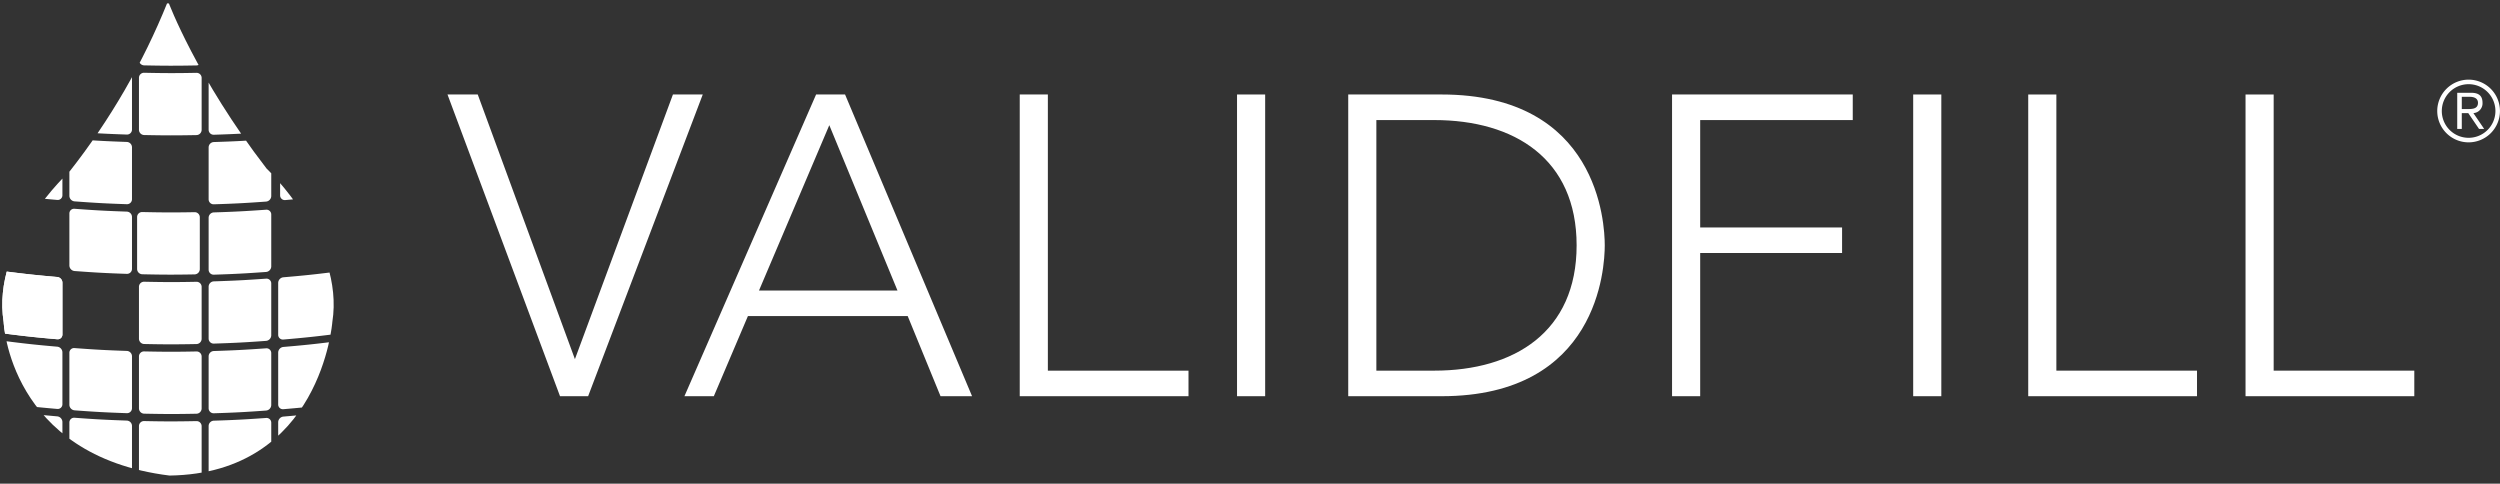
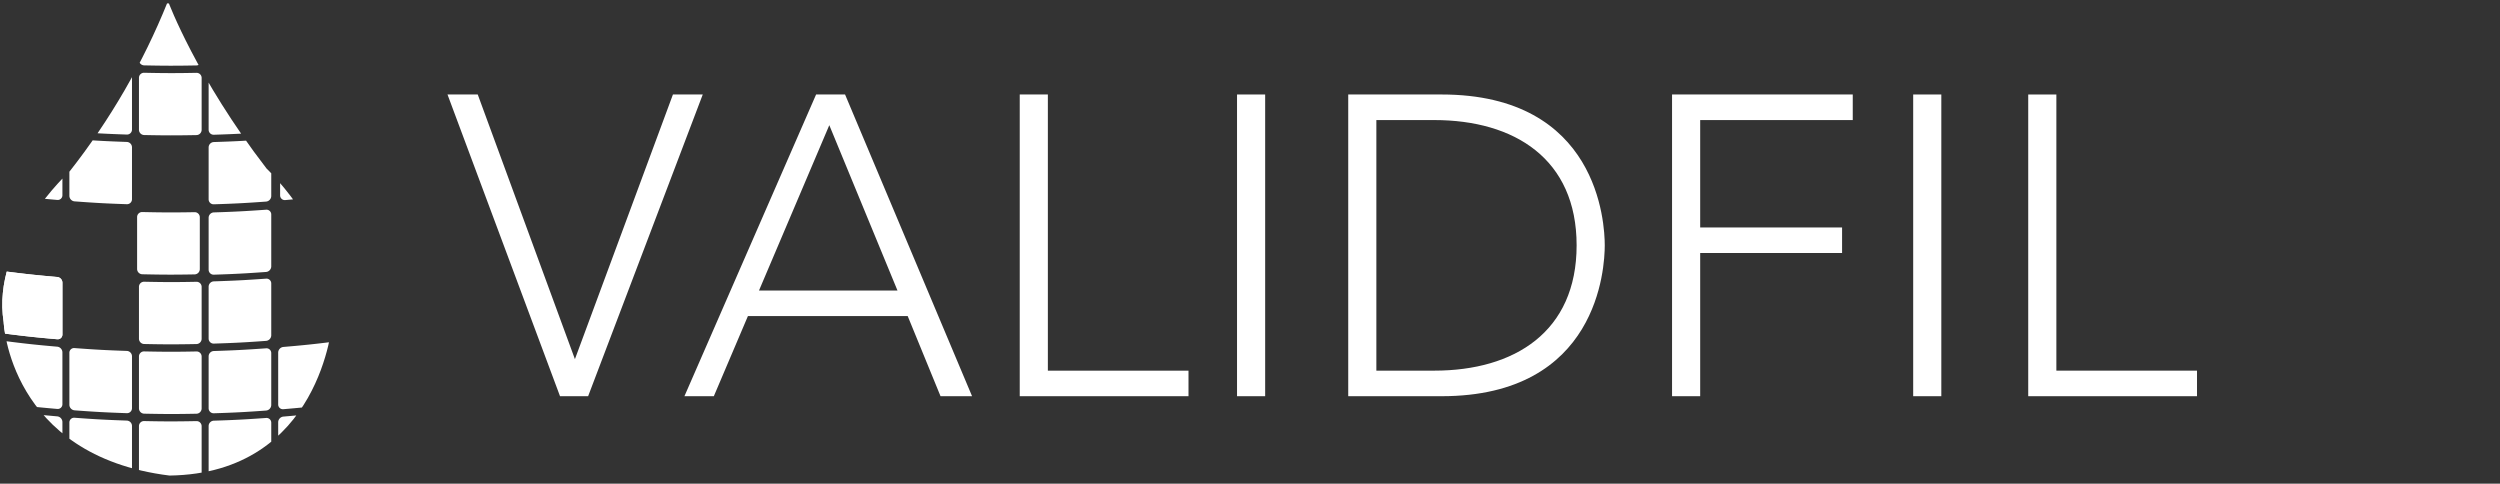
<svg xmlns="http://www.w3.org/2000/svg" id="Group_130" data-name="Group 130" width="319.404" height="61.793" viewBox="0 0 319.404 61.793">
  <rect x="0" y="0" width="319.404" height="61.793" fill="#333333" stroke="none" />
  <defs>
    <clipPath id="clip-path">
      <rect id="Rectangle_88" data-name="Rectangle 88" width="319.404" height="61.793" fill="#fff" />
    </clipPath>
    <clipPath id="clip-path-2">
      <path id="Path_128" data-name="Path 128" d="M21.633,61.177h.438l-.024,0c-.137,0-.276,0-.415,0M21.782.728A88.352,88.352,0,0,1,9.262,22.344S-.747,31.418.855,41.562c0,0,.647,17.067,21.193,19.612,19.376-.272,20.8-19.612,20.8-19.612,1.6-10.144-8.407-19.618-8.407-19.618C25.5,10.335,21.922.728,21.922.728Z" transform="translate(-0.681 -0.728)" fill="#fff" />
    </clipPath>
  </defs>
  <path id="Path_93" data-name="Path 93" d="M133.388,28.166h3.865l12.415,33.812L162.19,28.166H166L151.355,66.714h-3.591Z" transform="translate(-76.215 -16.093)" fill="#fff" />
  <path id="Path_94" data-name="Path 94" d="M220.833,28.166h3.7L240.76,66.714h-4.029l-4.193-10.236H212.121l-4.354,10.236h-3.757Zm1.687,3.921-8.982,21.125h17.693Z" transform="translate(-116.567 -16.094)" fill="#fff" />
  <path id="Path_95" data-name="Path 95" d="M303.96,28.166h3.594V63.447h17.968v3.266H303.96Z" transform="translate(-173.677 -16.093)" fill="#fff" />
  <rect id="Rectangle_86" data-name="Rectangle 86" width="3.594" height="38.548" transform="translate(158.045 12.072)" fill="#fff" />
  <g id="Group_127" data-name="Group 127">
    <g id="Group_126" data-name="Group 126" clip-path="url(#clip-path)">
      <path id="Path_96" data-name="Path 96" d="M401.877,28.166H413.8c20.036,0,20.851,16.443,20.851,19.274s-.816,19.274-20.851,19.274H401.877Zm3.594,35.282h7.4c10.235,0,18.185-4.954,18.185-16.008s-7.95-16.006-18.185-16.006h-7.4Z" transform="translate(-229.625 -16.094)" fill="#fff" />
      <path id="Path_97" data-name="Path 97" d="M498.4,28.166h23.087v3.268H501.994v13.72h18.129V48.42H501.994V66.714H498.4Z" transform="translate(-284.776 -16.093)" fill="#fff" />
      <rect id="Rectangle_87" data-name="Rectangle 87" width="3.595" height="38.548" transform="translate(244.432 12.072)" fill="#fff" />
      <path id="Path_98" data-name="Path 98" d="M604.571,28.166h3.595V63.447h17.968v3.266H604.571Z" transform="translate(-345.441 -16.093)" fill="#fff" />
-       <path id="Path_99" data-name="Path 99" d="M669.345,28.166h3.594V63.447h17.968v3.266H669.345Z" transform="translate(-382.452 -16.093)" fill="#fff" />
-       <path id="Path_100" data-name="Path 100" d="M730.5,23.739a4.006,4.006,0,1,1-4.008,4.005,4.012,4.012,0,0,1,4.008-4.005m0,7.431a3.425,3.425,0,1,0-3.425-3.426A3.419,3.419,0,0,0,730.5,31.17m-.872-1.131h-.583V25.418h1.778c1.044,0,1.453.452,1.453,1.282a1.249,1.249,0,0,1-1.164,1.316l1.378,2.024h-.657l-1.378-2.024h-.828Zm0-2.541h.743c.635,0,1.325-.032,1.325-.8,0-.592-.539-.764-1.034-.764h-1.034Z" transform="translate(-415.106 -13.564)" fill="#fff" />
    </g>
  </g>
  <g id="Group_129" data-name="Group 129" transform="translate(0.292 0.312)">
    <g id="Group_128" data-name="Group 128" clip-path="url(#clip-path-2)">
      <path id="Path_101" data-name="Path 101" d="M49.429,132.8a.678.678,0,0,1-.662.672c-2.673.051-4.01.048-6.683-.009a.678.678,0,0,1-.663-.673v-6.638a.642.642,0,0,1,.663-.64c2.674.056,4.01.056,6.683.005a.648.648,0,0,1,.662.646Z" transform="translate(-23.959 -72.028)" fill="#fff" />
      <path id="Path_102" data-name="Path 102" d="M49.429,112.035a.679.679,0,0,1-.662.673c-2.673.051-4.01.048-6.683-.007a.68.68,0,0,1-.663-.673v-6.638a.644.644,0,0,1,.663-.643c2.674.057,4.01.058,6.683.006a.646.646,0,0,1,.662.647Z" transform="translate(-23.959 -60.162)" fill="#fff" />
      <path id="Path_103" data-name="Path 103" d="M49.429,91.27a.678.678,0,0,1-.662.672c-2.673.05-4.01.05-6.683-.006a.682.682,0,0,1-.663-.673V84.623a.646.646,0,0,1,.663-.643c2.674.056,4.01.059,6.683.007a.649.649,0,0,1,.662.646Z" transform="translate(-23.959 -48.297)" fill="#fff" />
      <path id="Path_104" data-name="Path 104" d="M49.429,28.98a.679.679,0,0,1-.662.673c-2.673.048-4.01.048-6.683-.007a.68.68,0,0,1-.663-.676V22.334a.644.644,0,0,1,.663-.644c2.674.056,4.01.059,6.683.008a.647.647,0,0,1,.662.645Z" transform="translate(-23.959 -12.705)" fill="#fff" />
      <path id="Path_105" data-name="Path 105" d="M49.429,8.218a.679.679,0,0,1-.662.672c-2.673.049-4.01.048-6.683-.008a.68.68,0,0,1-.663-.675V1.571a.645.645,0,0,1,.663-.645c2.674.057,4.01.059,6.683.007a.646.646,0,0,1,.662.645Z" transform="translate(-23.959 -0.842)" fill="#fff" />
      <path id="Path_106" data-name="Path 106" d="M28.679,132.2a.636.636,0,0,1-.662.636c-2.674-.093-4.01-.166-6.677-.363a.723.723,0,0,1-.66-.708v-6.636a.605.605,0,0,1,.66-.61c2.668.2,4,.269,6.677.363a.687.687,0,0,1,.662.678Z" transform="translate(-12.108 -71.459)" fill="#fff" />
      <path id="Path_107" data-name="Path 107" d="M28.679,111.434a.636.636,0,0,1-.662.637c-2.674-.093-4.01-.164-6.677-.363a.723.723,0,0,1-.66-.708v-6.637a.6.6,0,0,1,.66-.609c2.668.2,4,.272,6.677.363a.689.689,0,0,1,.662.679Z" transform="translate(-12.108 -59.595)" fill="#fff" />
-       <path id="Path_108" data-name="Path 108" d="M28.679,69.908a.636.636,0,0,1-.662.637c-2.674-.09-4.01-.162-6.677-.361a.725.725,0,0,1-.66-.71V62.837a.6.6,0,0,1,.66-.606c2.668.2,4,.27,6.677.363a.687.687,0,0,1,.662.679Z" transform="translate(-12.108 -35.869)" fill="#fff" />
      <path id="Path_109" data-name="Path 109" d="M48.88,70.5a.678.678,0,0,1-.666.672c-2.672.047-4.011.043-6.683-.016a.681.681,0,0,1-.662-.675V63.848a.642.642,0,0,1,.662-.642c2.673.059,4.011.062,6.683.018a.648.648,0,0,1,.666.642Z" transform="translate(-23.644 -36.427)" fill="#fff" />
      <path id="Path_110" data-name="Path 110" d="M28.677,49.144a.636.636,0,0,1-.662.636c-2.674-.091-4.01-.163-6.677-.362a.724.724,0,0,1-.66-.71c0-2.655,0-3.983,0-6.637a.6.6,0,0,1,.661-.608c2.668.2,4,.269,6.677.363a.69.69,0,0,1,.662.679Z" transform="translate(-12.106 -24.003)" fill="#fff" />
      <path id="Path_111" data-name="Path 111" d="M28.679,28.379a.637.637,0,0,1-.662.638c-2.674-.091-4.01-.164-6.677-.363a.723.723,0,0,1-.66-.707V21.308a.6.6,0,0,1,.661-.609c2.668.2,4,.271,6.676.363a.69.69,0,0,1,.662.68Z" transform="translate(-12.108 -12.138)" fill="#fff" />
      <path id="Path_112" data-name="Path 112" d="M7.974,130.494a.6.6,0,0,1-.661.6c-2.666-.232-4-.377-6.654-.716A.773.773,0,0,1,0,129.637V123a.566.566,0,0,1,.659-.572c2.656.337,3.988.481,6.654.716a.735.735,0,0,1,.661.714Z" transform="translate(-0.292 -70.261)" fill="#fff" />
      <path id="Path_113" data-name="Path 113" d="M7.974,109.733a.6.6,0,0,1-.661.6c-2.666-.235-4-.376-6.654-.717A.773.773,0,0,1,0,108.874v-6.638a.569.569,0,0,1,.659-.573c2.656.341,3.989.483,6.656.716a.735.735,0,0,1,.659.715Z" transform="translate(-0.292 -58.398)" fill="#fff" />
      <path id="Path_114" data-name="Path 114" d="M7.974,88.969a.6.6,0,0,1-.661.6c-2.666-.234-4-.375-6.654-.716A.771.771,0,0,1,0,88.111V81.472a.564.564,0,0,1,.659-.57c2.656.339,3.988.481,6.654.715a.739.739,0,0,1,.662.713c0,2.658,0,3.984,0,6.639" transform="translate(-0.292 -46.535)" fill="#fff" />
      <path id="Path_115" data-name="Path 115" d="M7.974,47.437a.6.6,0,0,1-.661.6c-2.666-.234-4-.376-6.654-.715A.775.775,0,0,1,0,46.58V39.943a.569.569,0,0,1,.659-.574c2.657.34,3.988.485,6.654.718a.734.734,0,0,1,.661.713Z" transform="translate(-0.292 -22.804)" fill="#fff" />
      <path id="Path_116" data-name="Path 116" d="M7.974,88.946a.6.6,0,0,1-.661.6c-2.666-.234-4-.378-6.654-.717A.775.775,0,0,1,0,88.088V81.448a.57.57,0,0,1,.659-.574c2.656.342,3.988.487,6.654.719a.734.734,0,0,1,.661.714Z" transform="translate(-0.292 -46.519)" fill="#fff" />
      <path id="Path_117" data-name="Path 117" d="M70.187,131.829a.727.727,0,0,1-.663.708c-2.669.192-4,.262-6.677.348a.638.638,0,0,1-.661-.638v-6.639a.686.686,0,0,1,.662-.677c2.673-.084,4.008-.156,6.677-.347a.606.606,0,0,1,.663.609Z" transform="translate(-35.823 -71.496)" fill="#fff" />
      <path id="Path_118" data-name="Path 118" d="M70.187,111.065a.724.724,0,0,1-.663.708c-2.669.194-4,.263-6.677.348a.638.638,0,0,1-.661-.638v-6.639a.686.686,0,0,1,.661-.676c2.673-.086,4.008-.157,6.677-.347a.606.606,0,0,1,.663.608Z" transform="translate(-35.823 -59.632)" fill="#fff" />
      <path id="Path_119" data-name="Path 119" d="M70.187,90.3a.724.724,0,0,1-.663.707c-2.669.192-4,.263-6.677.348a.64.64,0,0,1-.661-.639V84.083a.687.687,0,0,1,.661-.679c2.673-.087,4.008-.156,6.677-.347a.608.608,0,0,1,.663.61Z" transform="translate(-35.823 -47.768)" fill="#fff" />
      <path id="Path_120" data-name="Path 120" d="M70.187,48.774a.726.726,0,0,1-.663.707c-2.669.191-4,.263-6.677.347a.636.636,0,0,1-.661-.637V42.552a.691.691,0,0,1,.663-.678c2.672-.084,4.006-.155,6.675-.348a.609.609,0,0,1,.663.611Z" transform="translate(-35.823 -24.038)" fill="#fff" />
      <path id="Path_121" data-name="Path 121" d="M70.187,28.039a.727.727,0,0,1-.663.709c-2.669.192-4,.261-6.677.348a.641.641,0,0,1-.661-.641V21.819a.692.692,0,0,1,.663-.68c2.672-.085,4.006-.155,6.675-.345a.607.607,0,0,1,.663.608Z" transform="translate(-35.823 -12.192)" fill="#fff" />
      <path id="Path_122" data-name="Path 122" d="M70.187,69.755a.724.724,0,0,1-.663.706c-2.669.19-4,.263-6.677.348a.639.639,0,0,1-.661-.639V63.531a.69.69,0,0,1,.663-.678c2.672-.084,4.006-.155,6.675-.345a.607.607,0,0,1,.663.608Z" transform="translate(-35.823 -36.027)" fill="#fff" />
      <path id="Path_123" data-name="Path 123" d="M70.187,7.249a.726.726,0,0,1-.663.709c-2.669.191-4,.263-6.677.347a.639.639,0,0,1-.661-.639V1.029A.687.687,0,0,1,62.846.35C65.519.264,66.855.194,69.523,0a.609.609,0,0,1,.663.609Z" transform="translate(-35.823 -0.313)" fill="#fff" />
      <path id="Path_124" data-name="Path 124" d="M90.361,129.747c0,.363.241.7-.121.742-2.659.336-3.988.476-6.656.7a.6.6,0,0,1-.661-.6v-6.638a.736.736,0,0,1,.661-.715c2.668-.226,4-.367,6.656-.7.362-.047.121.21.121.571Z" transform="translate(-47.673 -70.324)" fill="#fff" />
      <path id="Path_125" data-name="Path 125" d="M90.361,108.985c0,.362.241.7-.121.742-2.659.334-3.988.474-6.656.7a.6.6,0,0,1-.661-.6v-6.638a.733.733,0,0,1,.661-.714c2.668-.225,4-.368,6.656-.7.362-.046.121.211.121.575Z" transform="translate(-47.673 -58.46)" fill="#fff" />
-       <path id="Path_126" data-name="Path 126" d="M90.361,88.22c0,.362.241.7-.121.742-2.659.332-3.988.473-6.656.7a.6.6,0,0,1-.661-.6V82.422a.733.733,0,0,1,.661-.712c2.668-.226,4-.368,6.656-.7.362-.043.121.211.121.576Z" transform="translate(-47.673 -46.595)" fill="#fff" />
      <path id="Path_127" data-name="Path 127" d="M90.931,46.621c0,.362.243.7-.119.745-2.658.336-3.99.478-6.656.711a.6.6,0,0,1-.66-.6V40.837a.732.732,0,0,1,.658-.715c2.668-.231,4-.373,6.658-.711.362-.045.119.211.119.574Z" transform="translate(-48 -22.828)" fill="#fff" />
    </g>
  </g>
</svg>